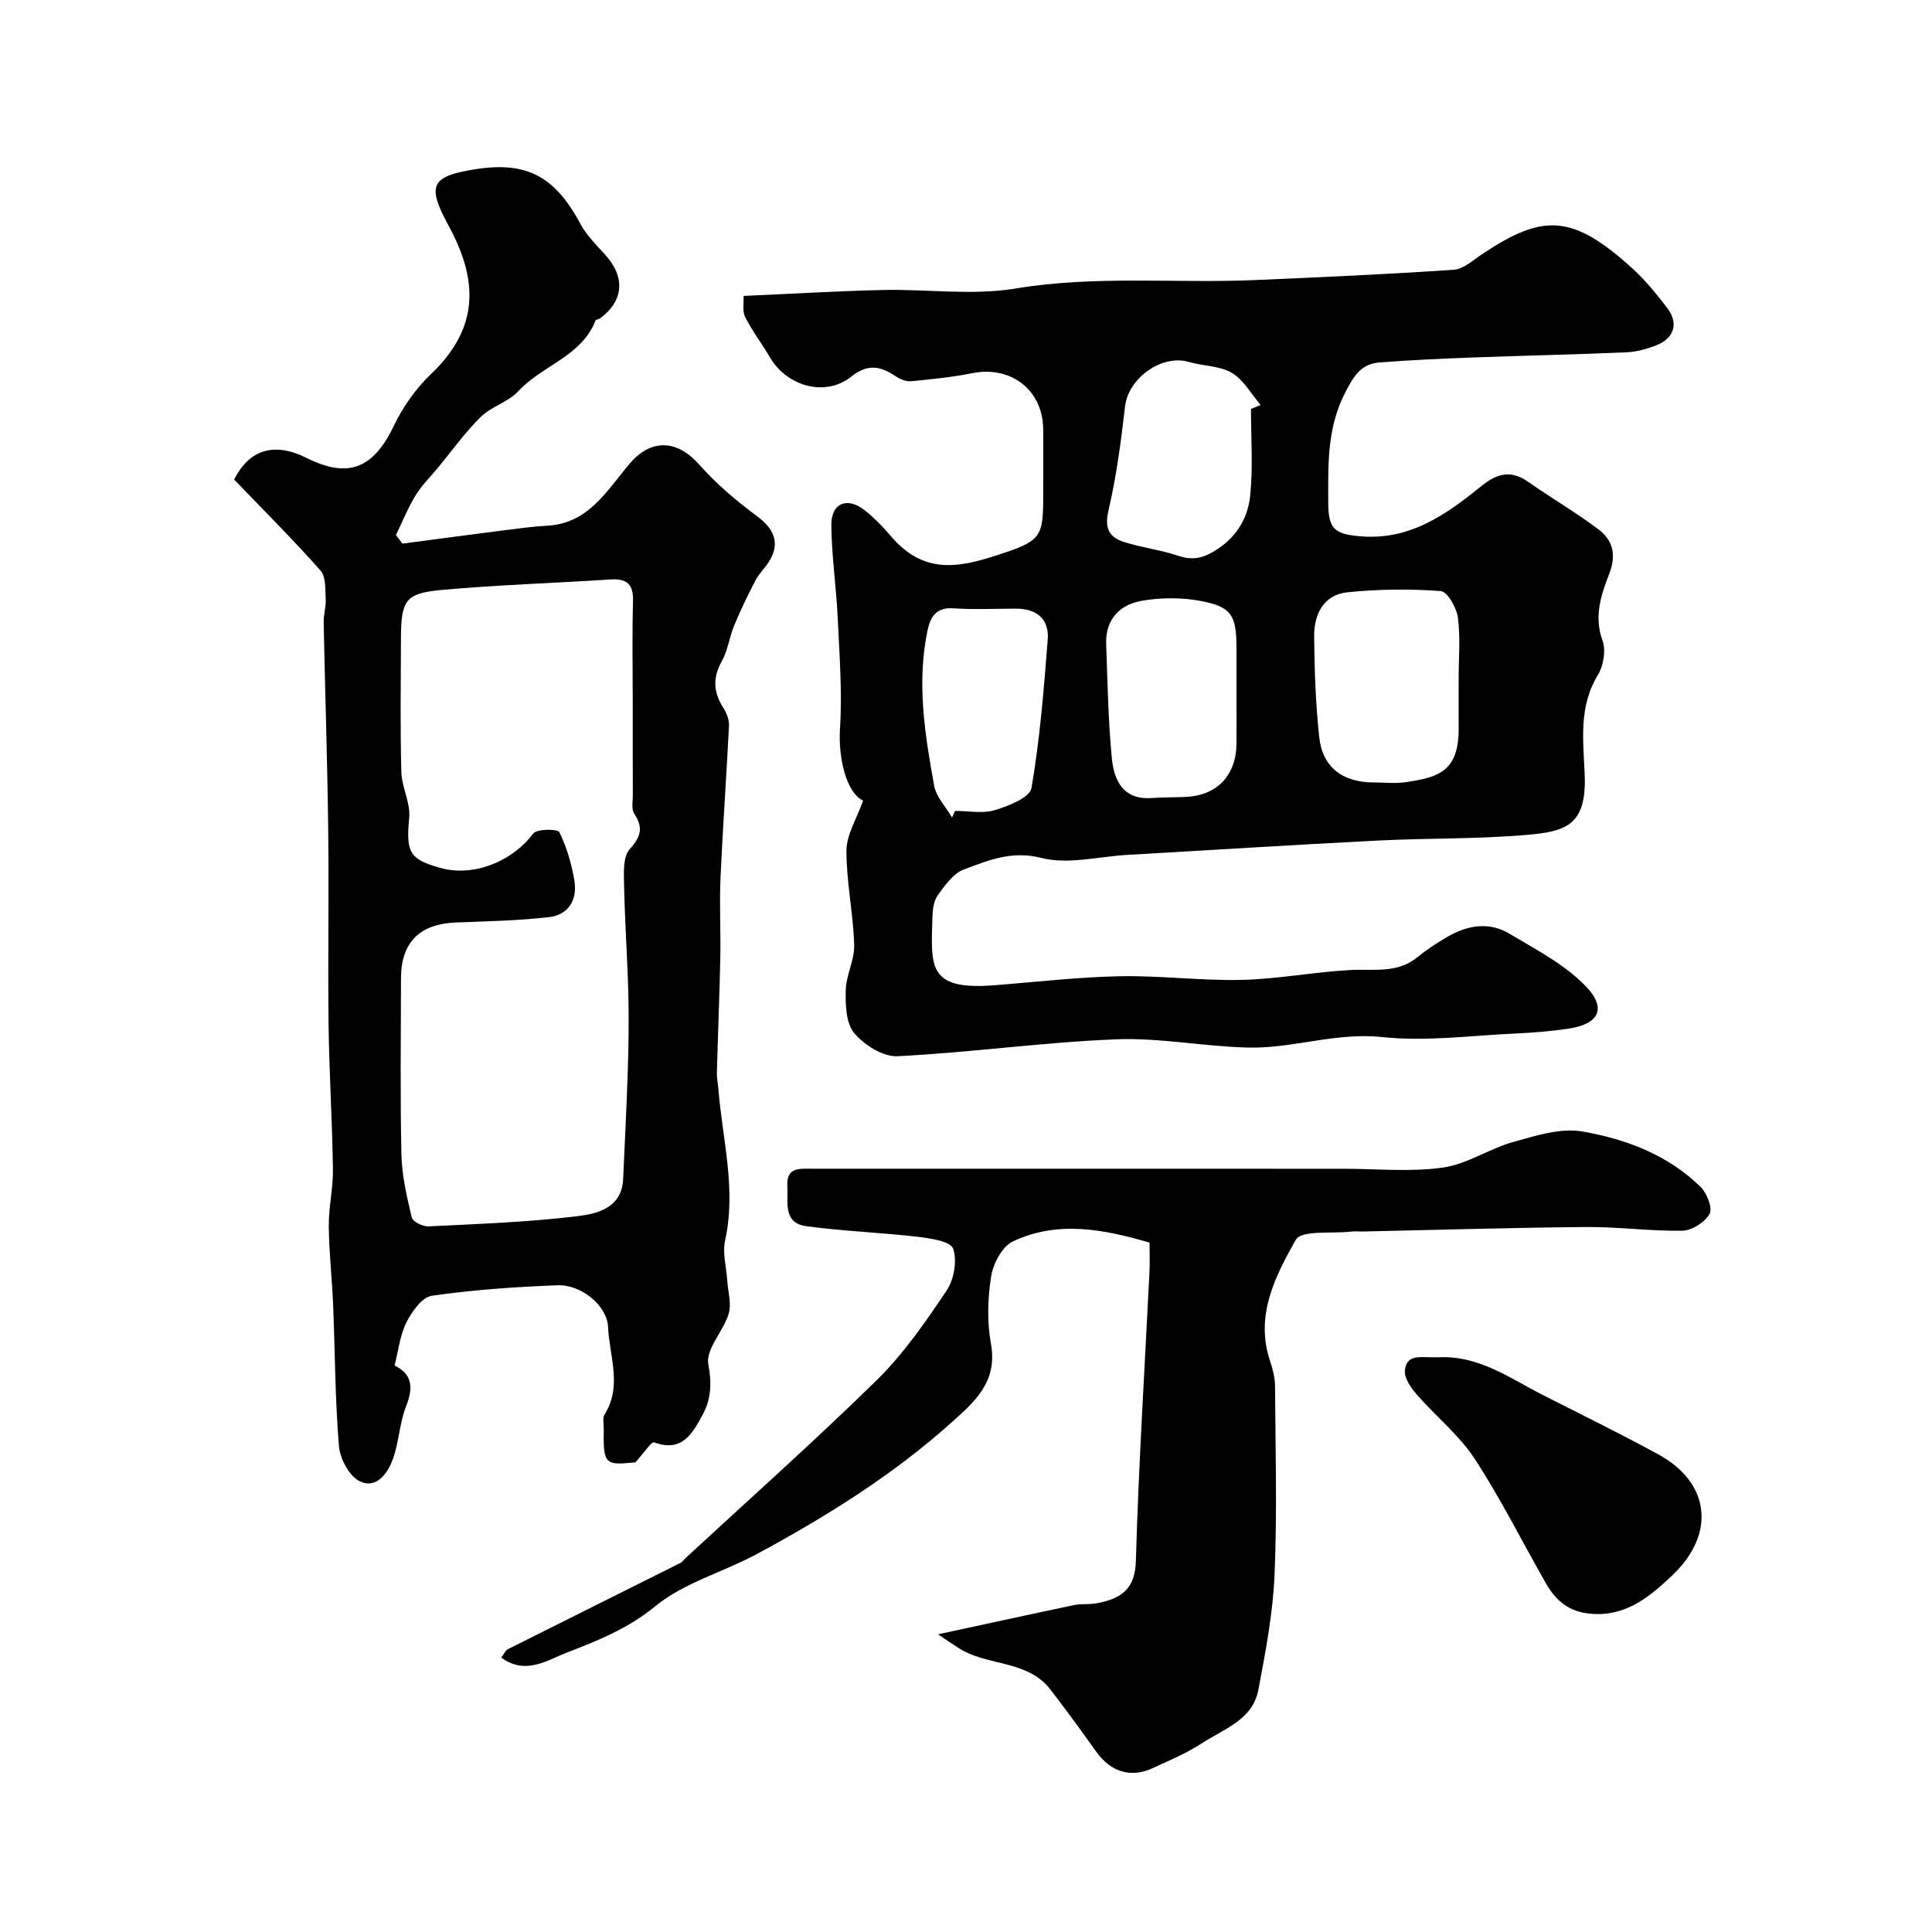
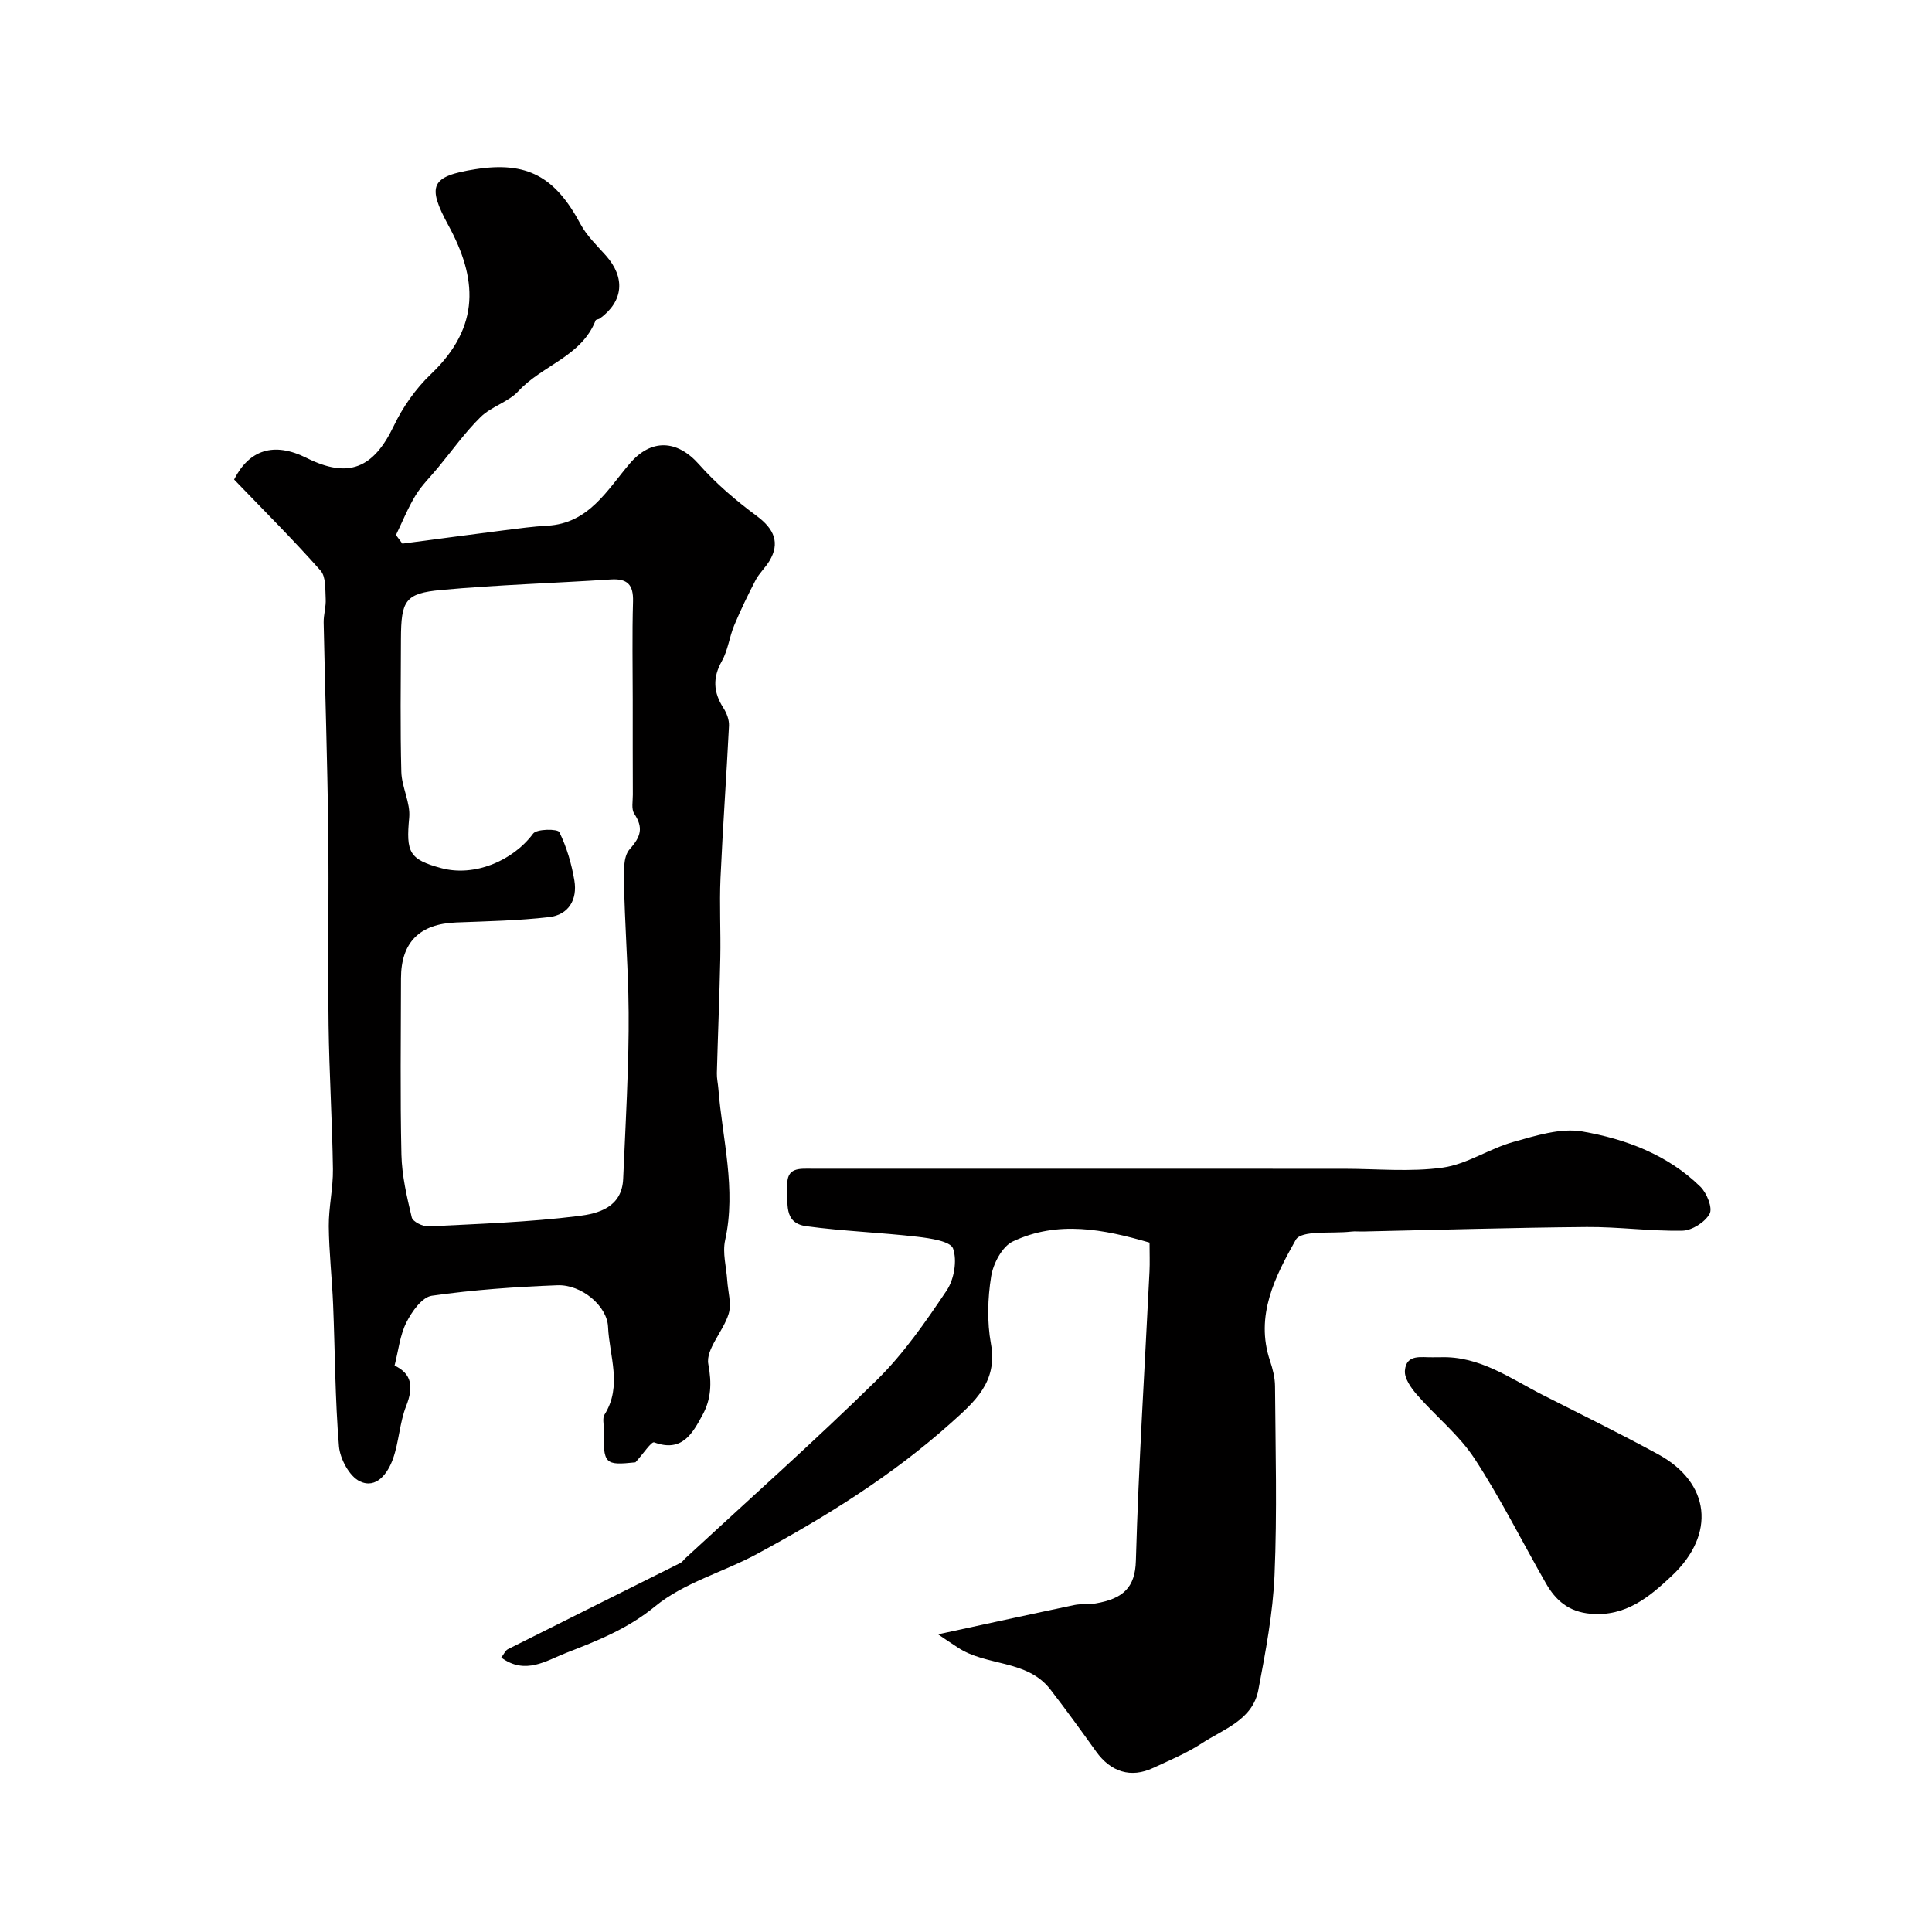
<svg xmlns="http://www.w3.org/2000/svg" enable-background="new 0 0 400 400" viewBox="0 0 400 400">
  <g fill="#010000">
-     <path d="m178.7 165.76c-3.5-1.67-5.16-8.82-4.79-14.84.48-7.62-.11-15.33-.47-22.99-.3-6.42-1.27-12.83-1.32-19.24-.03-4.6 3.35-5.9 6.98-2.99 1.94 1.56 3.71 3.37 5.32 5.27 6.82 8.02 14 6.56 21.91 4.01 9.84-3.17 9.66-3.74 9.66-14.2 0-4 .04-8-.01-12-.1-8.06-6.7-13.11-14.67-11.52-4.16.83-8.41 1.26-12.65 1.67-1.02.1-2.26-.39-3.14-.98-3.15-2.11-5.76-2.77-9.29.04-5.37 4.27-13.32 2-16.83-4.02-1.64-2.81-3.65-5.42-5.12-8.32-.62-1.22-.25-2.94-.33-4.38 9.93-.44 19.36-1.01 28.79-1.23 9.2-.21 18.6 1.18 27.55-.31 16.56-2.75 33.1-1.03 49.62-1.75 13.7-.59 27.41-1.2 41.09-2.13 2.01-.14 3.98-1.98 5.84-3.22 12.61-8.41 18.67-8.41 31.22 3.03 2.66 2.43 4.97 5.29 7.16 8.17 2.36 3.11 1.4 6.21-2.3 7.66-1.94.76-4.07 1.36-6.14 1.45-10.59.46-21.19.68-31.78 1.07-6.46.24-12.92.53-19.36 1.03-3.68.29-5.15 2.44-7.02 6.01-3.95 7.55-3.62 15.17-3.62 22.99 0 5.61 1.38 6.61 7.04 7.02 10.06.72 17.49-4.62 24.65-10.41 3.28-2.65 6.09-3.41 9.69-.9 4.8 3.36 9.88 6.33 14.56 9.84 3.01 2.26 3.75 5.34 2.23 9.23-1.7 4.35-3.19 8.82-1.38 13.84.73 2.03.19 5.21-.98 7.12-4.06 6.63-2.97 13.82-2.71 20.8.39 10.49-4.19 11.6-12.08 12.28-10.22.88-20.53.65-30.78 1.17-17.31.88-34.6 1.97-51.9 2.97-5.93.34-12.22 2.03-17.71.63-6.18-1.58-11 .5-16.06 2.38-2.21.82-3.97 3.32-5.45 5.4-.86 1.21-1.03 3.1-1.08 4.69-.28 9.96-.99 14.94 12.64 13.9 8.7-.67 17.39-1.7 26.09-1.88 8.42-.17 16.87.95 25.29.76 7.52-.18 15.01-1.64 22.54-2.05 4.78-.26 9.64.78 13.83-2.63 1.89-1.54 3.95-2.89 6.04-4.13 4.19-2.48 8.73-3.34 13.04-.76 5.48 3.27 11.39 6.34 15.75 10.82 4.52 4.65 2.79 7.92-3.58 8.85-3.56.52-7.17.83-10.77.99-9.26.41-18.64 1.72-27.77.74-9.55-1.02-18.41 2.38-27.63 2.18-9.18-.2-18.37-2.08-27.5-1.71-15.09.61-30.11 2.74-45.19 3.5-2.98.15-6.89-2.32-8.95-4.77-1.72-2.04-1.84-5.84-1.77-8.84.07-3.17 1.85-6.33 1.75-9.47-.2-6.54-1.63-13.05-1.6-19.57.04-3.26 2.13-6.53 3.45-10.27zm123.3-25.53c0-4.15.39-8.36-.17-12.43-.28-2.02-2.19-5.34-3.55-5.43-6.39-.46-12.89-.4-19.27.25-5.03.51-6.97 4.61-6.93 9.2.06 6.91.31 13.85 1.04 20.71.68 6.35 4.84 9.47 11.38 9.47 2.16 0 4.36.26 6.47-.05 6.91-1 11.1-2.26 11.03-11.26-.02-3.48 0-6.97 0-10.46zm-43-55.56c.67-.28 1.33-.56 2-.83-1.95-2.27-3.52-5.2-5.96-6.64-2.52-1.49-5.94-1.39-8.89-2.26-5.6-1.66-12.55 3.36-13.22 9.2-.83 7.27-1.8 14.58-3.46 21.69-.86 3.69.32 5.45 3.27 6.39 3.68 1.18 7.59 1.63 11.25 2.86 3.12 1.05 5.33.41 8.07-1.39 4.24-2.79 6.36-6.73 6.8-11.26.57-5.88.14-11.84.14-17.76zm-3 58.86c0-3.16 0-6.31 0-9.47-.01-6.59-1-8.41-7.24-9.61-3.99-.77-8.33-.76-12.34-.07-4.53.78-7.58 3.83-7.4 8.93.29 7.91.41 15.85 1.18 23.72.44 4.56 2.35 8.63 8.28 8.19 2.35-.17 4.71-.12 7.06-.23 6.44-.3 10.4-4.46 10.46-11 .03-3.48 0-6.97 0-10.46zm-58.89 25.73c.21-.46.42-.92.63-1.37 2.76 0 5.7.6 8.23-.16 2.83-.85 7.25-2.61 7.58-4.55 1.75-10.14 2.57-20.46 3.37-30.74.33-4.27-2.27-6.44-6.59-6.43s-8.66.22-12.97-.07c-3.51-.23-4.72 1.75-5.31 4.52-2.3 10.85-.57 21.58 1.36 32.23.43 2.33 2.43 4.38 3.7 6.57z" />
    <path d="m48.47 99.28c3.11-6.14 8.22-7.86 14.98-4.48 8.68 4.35 13.87 2.19 18.09-6.64 1.87-3.91 4.54-7.71 7.67-10.69 10.47-9.96 9.49-20.02 3.66-30.75-4.51-8.29-3.74-10.23 5.59-11.69 10.64-1.66 16.46 1.51 21.73 11.37 1.29 2.41 3.39 4.42 5.25 6.5 4.07 4.58 3.65 9.46-1.24 13.04-.26.19-.8.18-.88.39-2.92 7.48-11.05 9.29-15.98 14.64-2.08 2.26-5.6 3.18-7.82 5.36-3.25 3.19-5.92 6.97-8.84 10.5-1.57 1.9-3.37 3.65-4.64 5.73-1.58 2.6-2.73 5.46-4.06 8.21.44.59.89 1.19 1.33 1.78 7.07-.93 14.13-1.88 21.2-2.78 2.93-.37 5.86-.77 8.81-.93 8.59-.47 12.37-7.36 17.06-12.86 4.4-5.17 9.78-4.99 14.35.17 3.52 3.98 7.67 7.51 11.95 10.68 3.62 2.68 4.86 5.58 2.62 9.31-.84 1.39-2.11 2.54-2.86 3.97-1.6 3.07-3.11 6.2-4.44 9.39-1 2.4-1.29 5.14-2.54 7.36-1.95 3.45-1.77 6.47.3 9.7.68 1.05 1.22 2.46 1.17 3.67-.52 10.53-1.29 21.05-1.76 31.59-.24 5.48.07 10.98-.04 16.46-.16 7.97-.5 15.94-.71 23.91-.03 1.07.23 2.15.31 3.22.82 10.43 3.75 20.74 1.4 31.37-.58 2.63.26 5.56.44 8.36.15 2.3.92 4.8.29 6.87-1.1 3.64-4.79 7.34-4.21 10.43.75 3.98.56 7.27-1.17 10.46-2.05 3.77-4.2 7.89-10.03 5.73-.6-.22-2.21 2.3-3.89 4.13-6.37.66-6.67.4-6.56-6.93.02-1-.29-2.22.16-2.95 3.73-5.94.99-12.13.73-18.17-.19-4.33-5.49-8.8-10.49-8.61-8.69.33-17.4.94-26 2.17-2.02.29-4.14 3.29-5.26 5.52-1.34 2.66-1.65 5.84-2.45 8.94 3.61 1.7 3.95 4.46 2.4 8.38-1.36 3.45-1.48 7.39-2.72 10.9-1.07 3.02-3.44 6.32-6.87 4.68-2.16-1.03-4.1-4.65-4.32-7.25-.81-9.72-.81-19.51-1.21-29.27-.22-5.44-.85-10.86-.9-16.3-.03-3.93.91-7.87.86-11.8-.14-9.93-.77-19.86-.9-29.8-.17-13.53.09-27.06-.08-40.59-.17-14.27-.65-28.53-.94-42.79-.03-1.63.51-3.27.42-4.89-.11-2 .07-4.58-1.06-5.86-5.59-6.33-11.59-12.3-17.9-18.86zm82.53 45.76c0-6.83-.14-13.66.06-20.49.1-3.51-1.16-4.81-4.64-4.58-11.69.77-23.41 1.11-35.07 2.18-7.48.69-8.31 2.17-8.34 10.17-.03 9.16-.16 18.33.08 27.48.08 3.18 1.92 6.41 1.63 9.49-.67 7.15-.04 8.65 6.65 10.45 6.8 1.83 14.75-1.44 19.01-7.15.74-1 5.09-1 5.42-.31 1.53 3.11 2.54 6.58 3.12 10.03.65 3.92-1.17 7.1-5.24 7.57-6.37.73-12.81.86-19.23 1.11-7.57.29-11.42 4.09-11.43 11.58-.02 12.16-.18 24.32.09 36.48.1 4.36 1.12 8.73 2.14 13 .21.88 2.29 1.92 3.46 1.86 10.36-.52 20.75-.87 31.03-2.14 4.03-.5 9.03-1.74 9.28-7.71.32-7.6.74-15.19.97-22.79.16-5.19.23-10.38.1-15.57-.2-7.46-.73-14.91-.88-22.37-.05-2.56-.27-5.92 1.16-7.51 2.35-2.63 2.85-4.45.94-7.36-.63-.96-.28-2.59-.29-3.92-.03-6.51-.02-13-.02-19.5z" />
    <path d="m194.22 338.37c10.36-2.24 19.26-4.19 28.18-6.06 1.44-.3 2.99-.09 4.45-.34 5.73-.98 8.17-3.34 8.32-8.82.57-19.98 1.84-39.94 2.82-59.92.09-1.82.01-3.65.01-5.96-9.5-2.77-19-4.64-28.3-.24-2.21 1.04-4.07 4.58-4.49 7.23-.73 4.55-.87 9.42-.05 13.94 1.44 7.92-3.36 12.01-8.33 16.46-12.16 10.87-25.88 19.39-40.14 27.09-6.97 3.76-15.1 5.93-21.06 10.83-5.7 4.68-11.99 7.13-18.43 9.64-4.08 1.59-8.45 4.63-13.42.96.58-.76.86-1.47 1.37-1.73 11.89-5.97 23.8-11.89 35.69-17.84.43-.21.73-.68 1.09-1.02 13.24-12.24 26.73-24.23 39.59-36.85 5.56-5.46 10.11-12.05 14.48-18.56 1.54-2.29 2.2-6.2 1.32-8.69-.54-1.51-4.73-2.12-7.36-2.43-7.66-.89-15.39-1.15-23.03-2.19-4.85-.66-3.74-4.97-3.92-8.31-.21-3.92 2.49-3.59 5.05-3.59 36.7.01 73.4.01 110.1.01 6.86 0 13.82.7 20.55-.24 5.01-.7 9.62-3.92 14.6-5.31 4.65-1.3 9.78-2.95 14.3-2.17 8.98 1.56 17.69 4.82 24.44 11.44 1.33 1.3 2.57 4.39 1.91 5.6-.94 1.73-3.65 3.46-5.63 3.5-6.59.13-13.2-.81-19.8-.76-15.44.13-30.87.6-46.3.93-.83.02-1.68-.08-2.5.02-3.97.46-10.3-.36-11.46 1.71-4.23 7.53-8.48 15.68-5.32 25.06.56 1.68 1.02 3.49 1.03 5.24.09 13.03.45 26.08-.1 39.09-.34 7.96-1.86 15.92-3.35 23.78-1.18 6.23-7.18 8.1-11.72 11.07-3.13 2.05-6.66 3.51-10.07 5.1-4.62 2.15-8.77.84-11.82-3.43-3.09-4.32-6.2-8.62-9.45-12.82-4.85-6.28-13.32-4.74-19.24-8.74-1.26-.81-2.48-1.64-4.01-2.68z" />
    <path d="m298.21 281c8.15-.28 14.48 4.4 21.25 7.84 7.98 4.04 16.02 7.99 23.87 12.27 10.76 5.87 12 16.51 2.79 25.16-4.62 4.34-9.51 8.47-16.79 7.84-4.54-.39-7.24-2.75-9.27-6.31-4.93-8.61-9.35-17.53-14.77-25.81-3.21-4.91-8.03-8.74-11.93-13.23-1.21-1.39-2.62-3.38-2.49-4.98.28-3.54 3.46-2.7 5.85-2.77.49-.02.99-.01 1.49-.01z" />
  </g>
</svg>